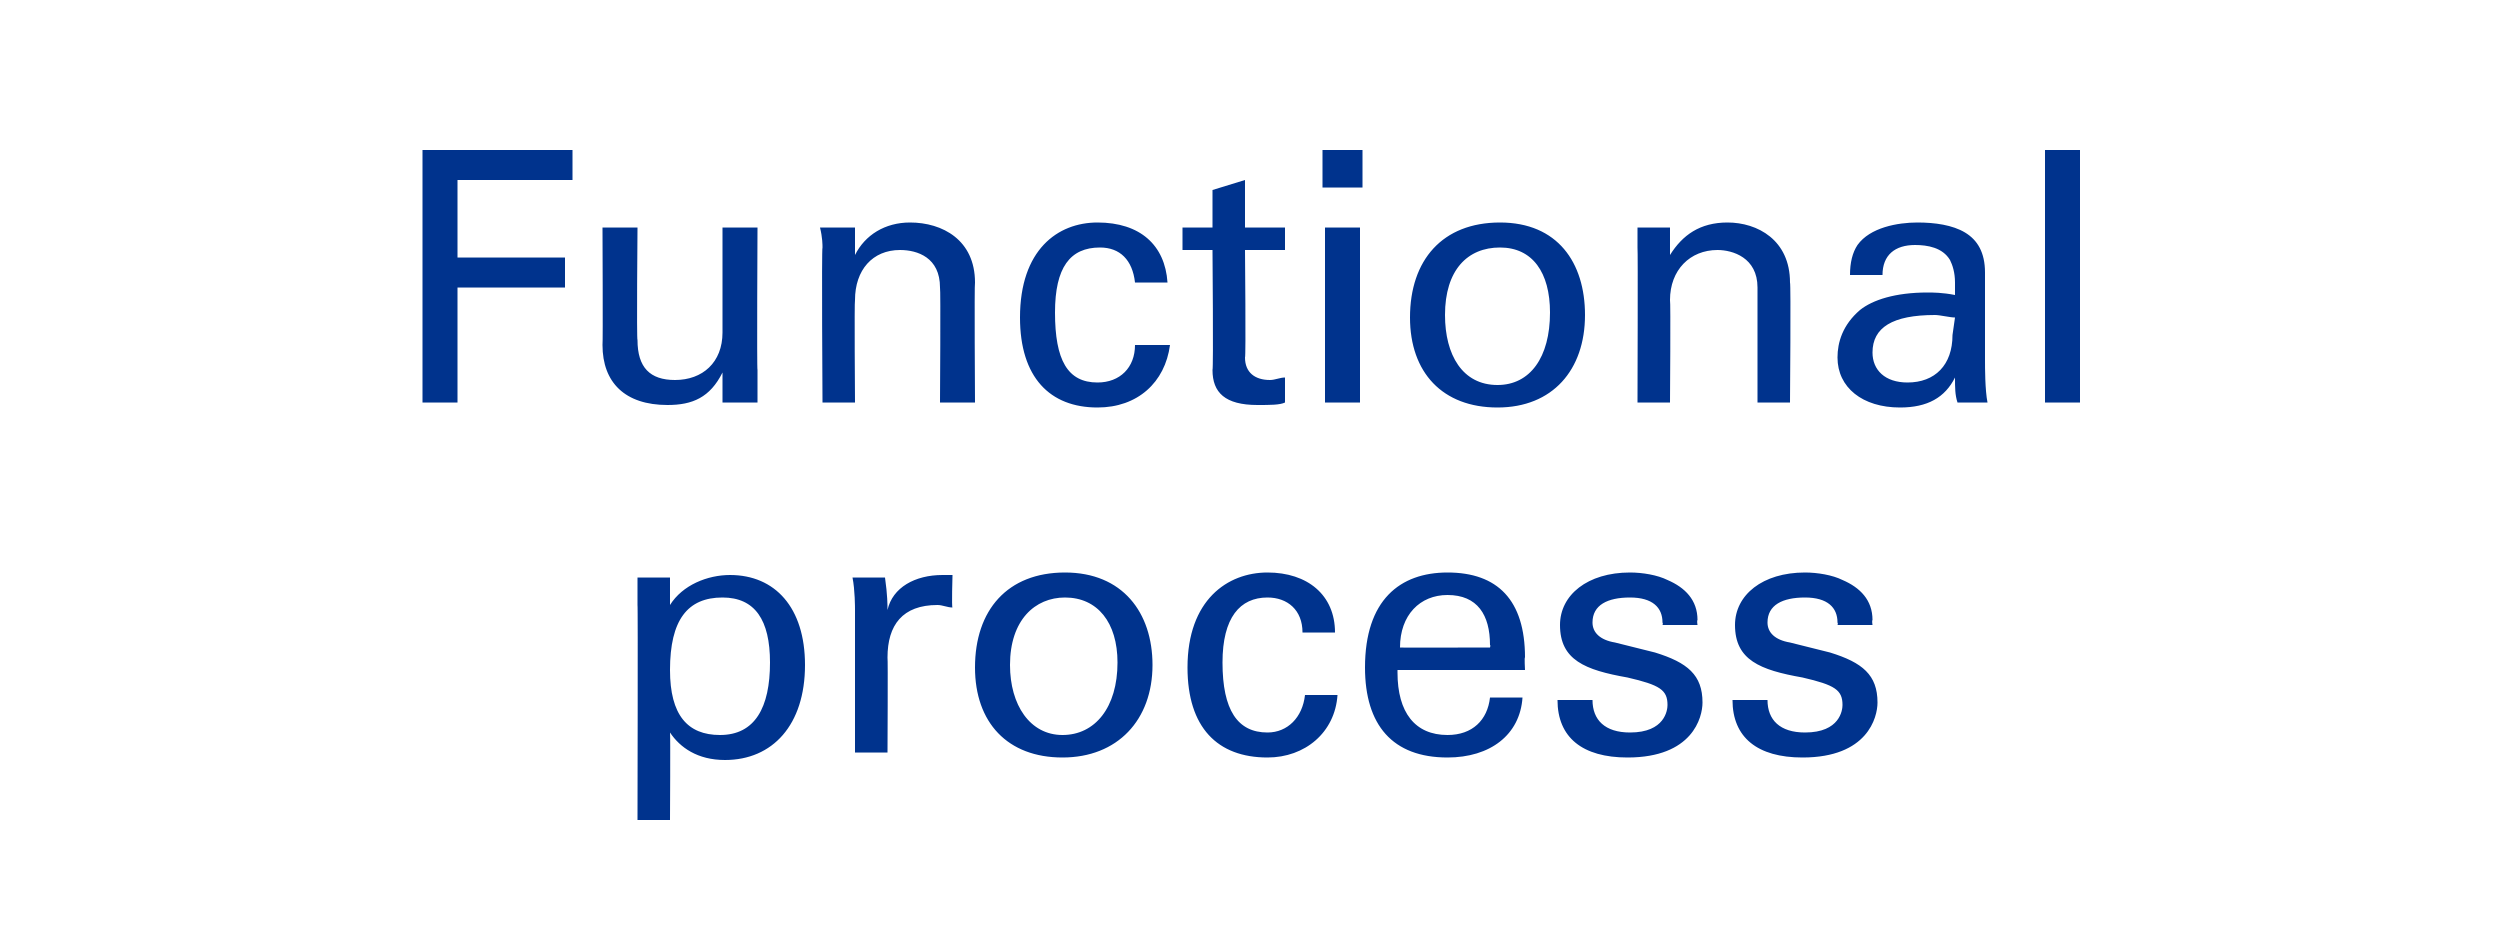
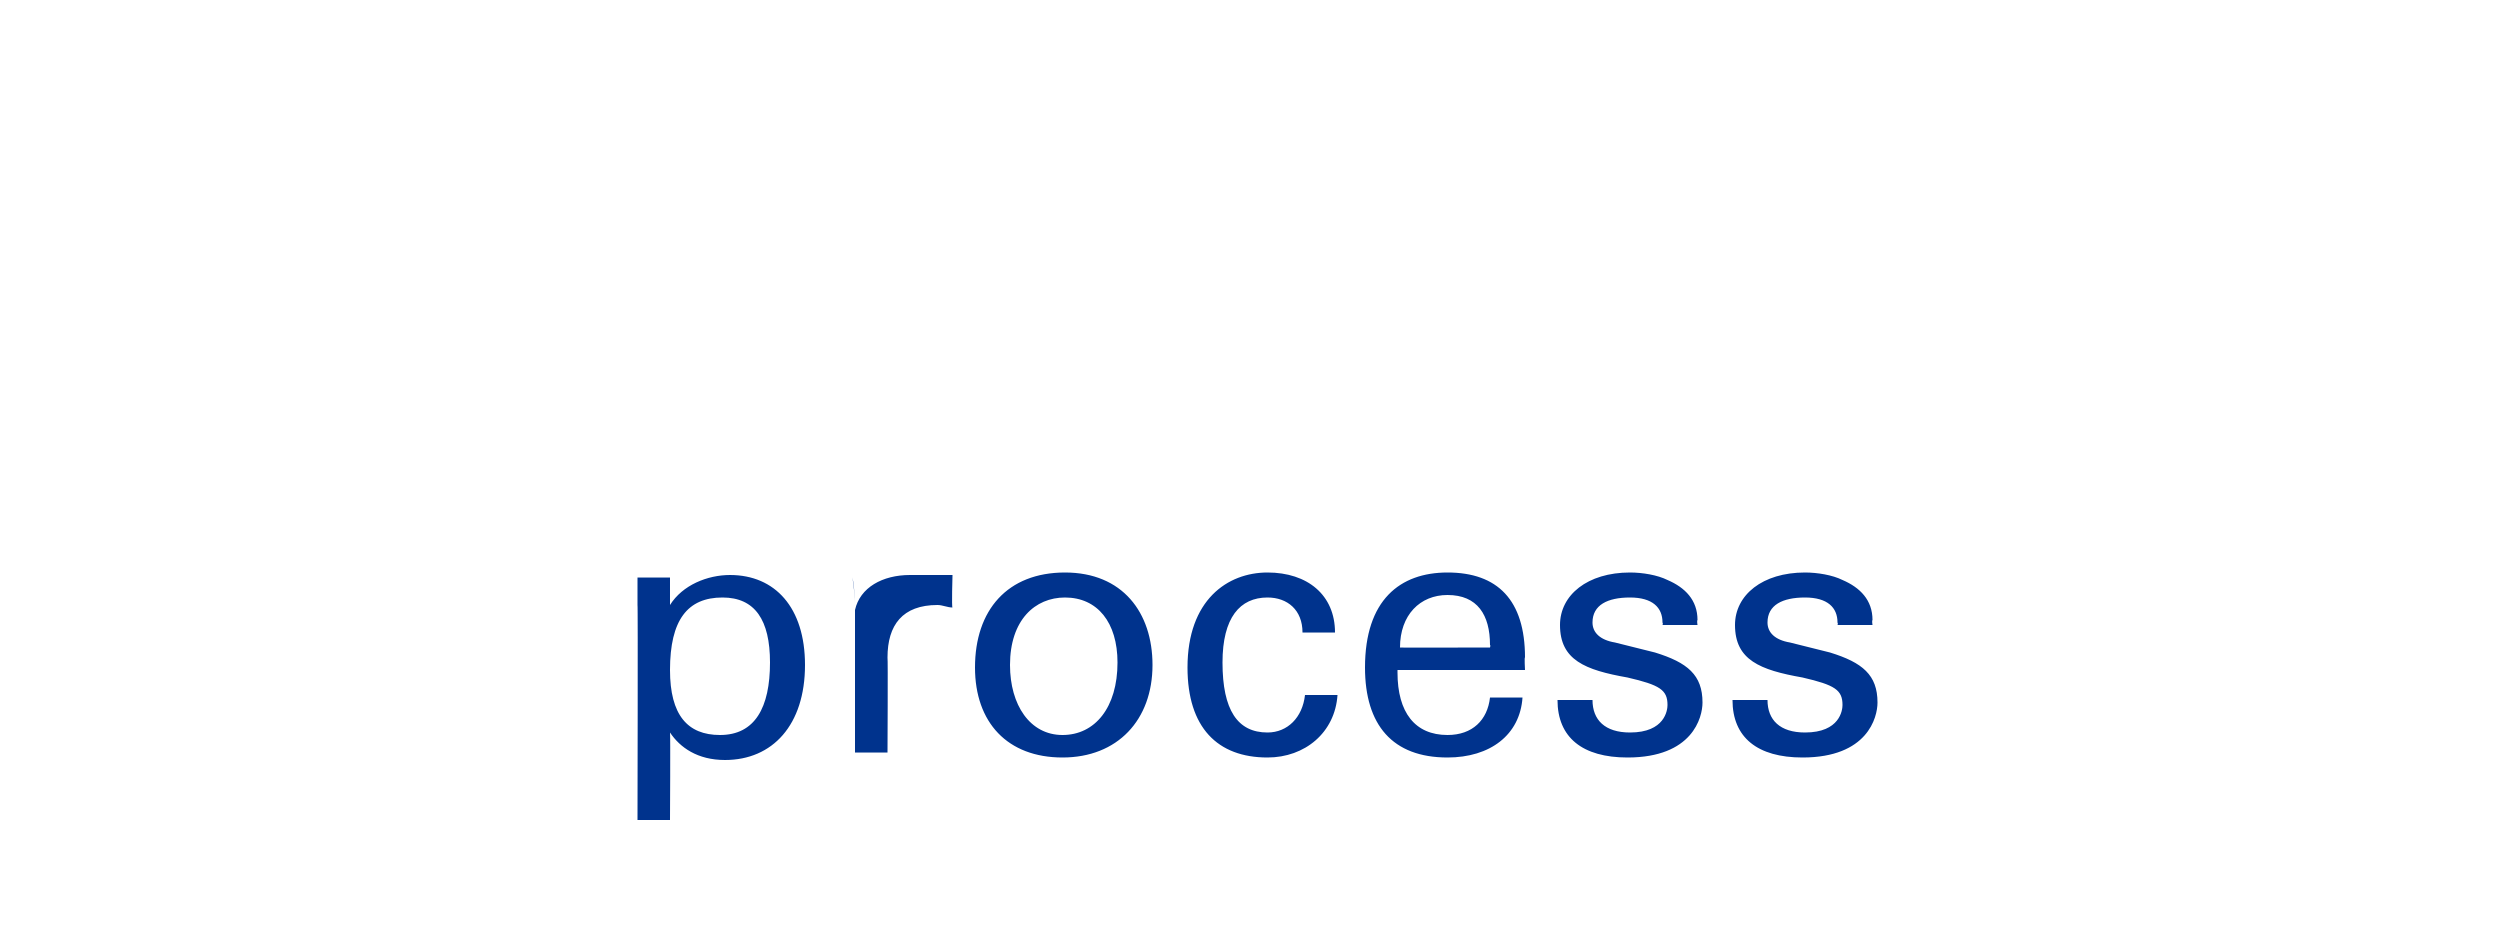
<svg xmlns="http://www.w3.org/2000/svg" version="1.1" width="100px" height="37.9px" viewBox="0 -6 100 37.9" style="top:-6px">
  <desc>Functional process</desc>
  <defs />
  <g id="Polygon211476">
-     <path d="m29 24.4c-1.1 0-1.8-.5-2.2-1.1c.02.02 0 3.5 0 3.5h-1.3s.02-8.64 0-8.6v-1.1h1.3v1.1c.5-.8 1.5-1.2 2.4-1.2c1.8 0 3 1.3 3 3.6c0 2.4-1.3 3.8-3.2 3.8zm1.8-3.9c0-1.7-.6-2.6-1.9-2.6c-1.4 0-2.1.9-2.1 2.9c0 1.8.7 2.6 2 2.6c1.4 0 2-1.1 2-2.9zm7.3-3.5s-.04 1.31 0 1.3c-.2 0-.4-.1-.6-.1c-1.4 0-2 .8-2 2.1c.02.01 0 3.8 0 3.8h-1.3v-5.7c0-.1 0-.8-.1-1.3h1.3c.1.7.1 1.1.1 1.3c.2-.9 1.1-1.4 2.2-1.4h.4zm4.4 7.3c-2.2 0-3.5-1.4-3.5-3.6c0-2.3 1.3-3.8 3.6-3.8c2.3 0 3.5 1.6 3.5 3.7c0 2.2-1.4 3.7-3.6 3.7zm2.2-3.8c0-1.6-.8-2.6-2.1-2.6c-1.2 0-2.2.9-2.2 2.7c0 1.6.8 2.8 2.1 2.8c1.3 0 2.2-1.1 2.2-2.9zm7.4-1.2c0-.9-.6-1.4-1.4-1.4c-1.1 0-1.8.8-1.8 2.6c0 1.9.6 2.8 1.8 2.8c.8 0 1.4-.6 1.5-1.5h1.3c-.1 1.5-1.3 2.5-2.8 2.5c-2 0-3.2-1.2-3.2-3.6c0-2.7 1.6-3.8 3.2-3.8c1.6 0 2.7.9 2.7 2.4h-1.3zm8.9 1.5h-5.1v.1c0 1.6.7 2.5 2 2.5c1 0 1.6-.6 1.7-1.5h1.3c-.1 1.5-1.3 2.4-3 2.4c-2.2 0-3.3-1.3-3.3-3.6c0-2.7 1.4-3.8 3.3-3.8c2 0 3.1 1.1 3.1 3.4c-.03-.03 0 .5 0 .5zm-1.4-.9s.03-.09 0-.1c0-1.2-.5-2-1.7-2c-1.1 0-1.9.8-1.9 2.1c-.03.01 3.6 0 3.6 0zm8.3-.9h-1.4s.03-.06 0-.1c0-.6-.4-1-1.3-1c-.9 0-1.5.3-1.5 1c0 .4.3.7.9.8l1.6.4c1.3.4 1.9.9 1.9 2c0 .6-.4 2.2-3 2.2c-1.8 0-2.8-.8-2.8-2.3h1.4c0 .8.5 1.3 1.5 1.3c1.4 0 1.5-.9 1.5-1.1c0-.6-.3-.8-1.6-1.1c-1.7-.3-2.7-.7-2.7-2.1c0-1.2 1.1-2.1 2.8-2.1c.5 0 1.1.1 1.5.3c.7.3 1.2.8 1.2 1.6c-.03.03 0 .2 0 .2zm7 0h-1.4s.03-.06 0-.1c0-.6-.4-1-1.3-1c-.9 0-1.5.3-1.5 1c0 .4.3.7.9.8l1.6.4c1.3.4 1.9.9 1.9 2c0 .6-.4 2.2-3 2.2c-1.8 0-2.8-.8-2.8-2.3h1.4c0 .8.5 1.3 1.5 1.3c1.4 0 1.5-.9 1.5-1.1c0-.6-.3-.8-1.6-1.1c-1.7-.3-2.7-.7-2.7-2.1c0-1.2 1.1-2.1 2.8-2.1c.5 0 1.1.1 1.5.3c.7.3 1.2.8 1.2 1.6c-.03.03 0 .2 0 .2z" stroke="none" fill="#00338d" />
+     <path d="m29 24.4c-1.1 0-1.8-.5-2.2-1.1c.02.02 0 3.5 0 3.5h-1.3s.02-8.64 0-8.6v-1.1h1.3v1.1c.5-.8 1.5-1.2 2.4-1.2c1.8 0 3 1.3 3 3.6c0 2.4-1.3 3.8-3.2 3.8zm1.8-3.9c0-1.7-.6-2.6-1.9-2.6c-1.4 0-2.1.9-2.1 2.9c0 1.8.7 2.6 2 2.6c1.4 0 2-1.1 2-2.9zm7.3-3.5s-.04 1.31 0 1.3c-.2 0-.4-.1-.6-.1c-1.4 0-2 .8-2 2.1c.02.01 0 3.8 0 3.8h-1.3v-5.7c0-.1 0-.8-.1-1.3c.1.7.1 1.1.1 1.3c.2-.9 1.1-1.4 2.2-1.4h.4zm4.4 7.3c-2.2 0-3.5-1.4-3.5-3.6c0-2.3 1.3-3.8 3.6-3.8c2.3 0 3.5 1.6 3.5 3.7c0 2.2-1.4 3.7-3.6 3.7zm2.2-3.8c0-1.6-.8-2.6-2.1-2.6c-1.2 0-2.2.9-2.2 2.7c0 1.6.8 2.8 2.1 2.8c1.3 0 2.2-1.1 2.2-2.9zm7.4-1.2c0-.9-.6-1.4-1.4-1.4c-1.1 0-1.8.8-1.8 2.6c0 1.9.6 2.8 1.8 2.8c.8 0 1.4-.6 1.5-1.5h1.3c-.1 1.5-1.3 2.5-2.8 2.5c-2 0-3.2-1.2-3.2-3.6c0-2.7 1.6-3.8 3.2-3.8c1.6 0 2.7.9 2.7 2.4h-1.3zm8.9 1.5h-5.1v.1c0 1.6.7 2.5 2 2.5c1 0 1.6-.6 1.7-1.5h1.3c-.1 1.5-1.3 2.4-3 2.4c-2.2 0-3.3-1.3-3.3-3.6c0-2.7 1.4-3.8 3.3-3.8c2 0 3.1 1.1 3.1 3.4c-.03-.03 0 .5 0 .5zm-1.4-.9s.03-.09 0-.1c0-1.2-.5-2-1.7-2c-1.1 0-1.9.8-1.9 2.1c-.03.01 3.6 0 3.6 0zm8.3-.9h-1.4s.03-.06 0-.1c0-.6-.4-1-1.3-1c-.9 0-1.5.3-1.5 1c0 .4.3.7.9.8l1.6.4c1.3.4 1.9.9 1.9 2c0 .6-.4 2.2-3 2.2c-1.8 0-2.8-.8-2.8-2.3h1.4c0 .8.5 1.3 1.5 1.3c1.4 0 1.5-.9 1.5-1.1c0-.6-.3-.8-1.6-1.1c-1.7-.3-2.7-.7-2.7-2.1c0-1.2 1.1-2.1 2.8-2.1c.5 0 1.1.1 1.5.3c.7.3 1.2.8 1.2 1.6c-.03.03 0 .2 0 .2zm7 0h-1.4s.03-.06 0-.1c0-.6-.4-1-1.3-1c-.9 0-1.5.3-1.5 1c0 .4.3.7.9.8l1.6.4c1.3.4 1.9.9 1.9 2c0 .6-.4 2.2-3 2.2c-1.8 0-2.8-.8-2.8-2.3h1.4c0 .8.5 1.3 1.5 1.3c1.4 0 1.5-.9 1.5-1.1c0-.6-.3-.8-1.6-1.1c-1.7-.3-2.7-.7-2.7-2.1c0-1.2 1.1-2.1 2.8-2.1c.5 0 1.1.1 1.5.3c.7.3 1.2.8 1.2 1.6c-.03.03 0 .2 0 .2z" stroke="none" fill="#00338d" />
  </g>
  <g id="Polygon211475">
-     <path d="m22.9 0v1.2h-4.6v3.1h4.3v1.2h-4.3v4.6h-1.4V0h6zm7.4 3.1s-.03 5.72 0 5.7v1.3h-1.4V8.9c-.5 1-1.2 1.3-2.2 1.3c-1.7 0-2.6-.9-2.6-2.4c.02-.03 0-4.7 0-4.7h1.4s-.04 4.54 0 4.5c0 1.1.5 1.6 1.5 1.6c1.1 0 1.9-.7 1.9-1.9V3.1h1.4zm8.7 7h-1.4s.03-4.6 0-4.6c0-1.2-.9-1.5-1.6-1.5c-1.1 0-1.8.8-1.8 2c-.03.02 0 4.1 0 4.1h-1.3s-.04-6.21 0-6.2c0-.1 0-.4-.1-.8h1.4v1.1c.4-.8 1.2-1.3 2.2-1.3c1.3 0 2.6.7 2.6 2.4c-.03.02 0 4.8 0 4.8zm6.4-4.8c-.1-.9-.6-1.4-1.4-1.4c-1.2 0-1.8.8-1.8 2.6c0 1.9.5 2.8 1.7 2.8c.9 0 1.5-.6 1.5-1.5h1.4c-.2 1.5-1.3 2.5-2.9 2.5c-1.9 0-3.1-1.2-3.1-3.6c0-2.7 1.5-3.8 3.1-3.8c1.7 0 2.7.9 2.8 2.4h-1.3zm4.4-2.2h1.6v.9h-1.6s.04 4.32 0 4.3c0 .6.4.9 1 .9c.2 0 .4-.1.6-.1v1c-.2.1-.6.1-1.1.1c-1.3 0-1.8-.5-1.8-1.4c.04-.05 0-4.8 0-4.8h-1.2v-.9h1.2V1.6l1.3-.4v1.9zM54.5 0v1.5h-1.6V0h1.6zm-.1 3.1v7H53v-7h1.4zm5.5 7.2c-2.2 0-3.5-1.4-3.5-3.6c0-2.3 1.3-3.8 3.6-3.8c2.3 0 3.4 1.6 3.4 3.7c0 2.2-1.3 3.7-3.5 3.7zM62 6.5c0-1.6-.7-2.6-2-2.6c-1.3 0-2.2.9-2.2 2.7c0 1.6.7 2.8 2.1 2.8c1.3 0 2.1-1.1 2.1-2.9zm9.6 3.6h-1.3V5.5c0-1.2-1-1.5-1.6-1.5c-1.1 0-1.9.8-1.9 2c.03.02 0 4.1 0 4.1h-1.3s.02-6.21 0-6.2v-.8h1.3v1.1c.5-.8 1.2-1.3 2.3-1.3c1.2 0 2.5.7 2.5 2.4c.04.02 0 4.8 0 4.8zm7.8-1.7c0 .3 0 1.2.1 1.7h-1.2c-.1-.3-.1-.6-.1-1c-.4.8-1.1 1.2-2.2 1.2c-1.5 0-2.5-.8-2.5-2c0-.6.2-1.3.9-1.9c.5-.4 1.4-.7 2.7-.7c.2 0 .6 0 1.1.1v-.5c0-.4-.1-.7-.2-.9c-.3-.5-.9-.6-1.4-.6c-.8 0-1.3.4-1.3 1.2H74c0-.5.1-.9.3-1.2c.5-.7 1.6-.9 2.4-.9c.7 0 1.4.1 1.9.4c.5.3.8.8.8 1.6v3.5zm-1.3-1l.1-.7c-.2 0-.6-.1-.8-.1c-1.7 0-2.5.5-2.5 1.5c0 .7.5 1.2 1.4 1.2c1.1 0 1.8-.7 1.8-1.9zM83.2 0v10.1h-1.4V0h1.4z" stroke="none" fill="#00338d" />
-   </g>
+     </g>
</svg>